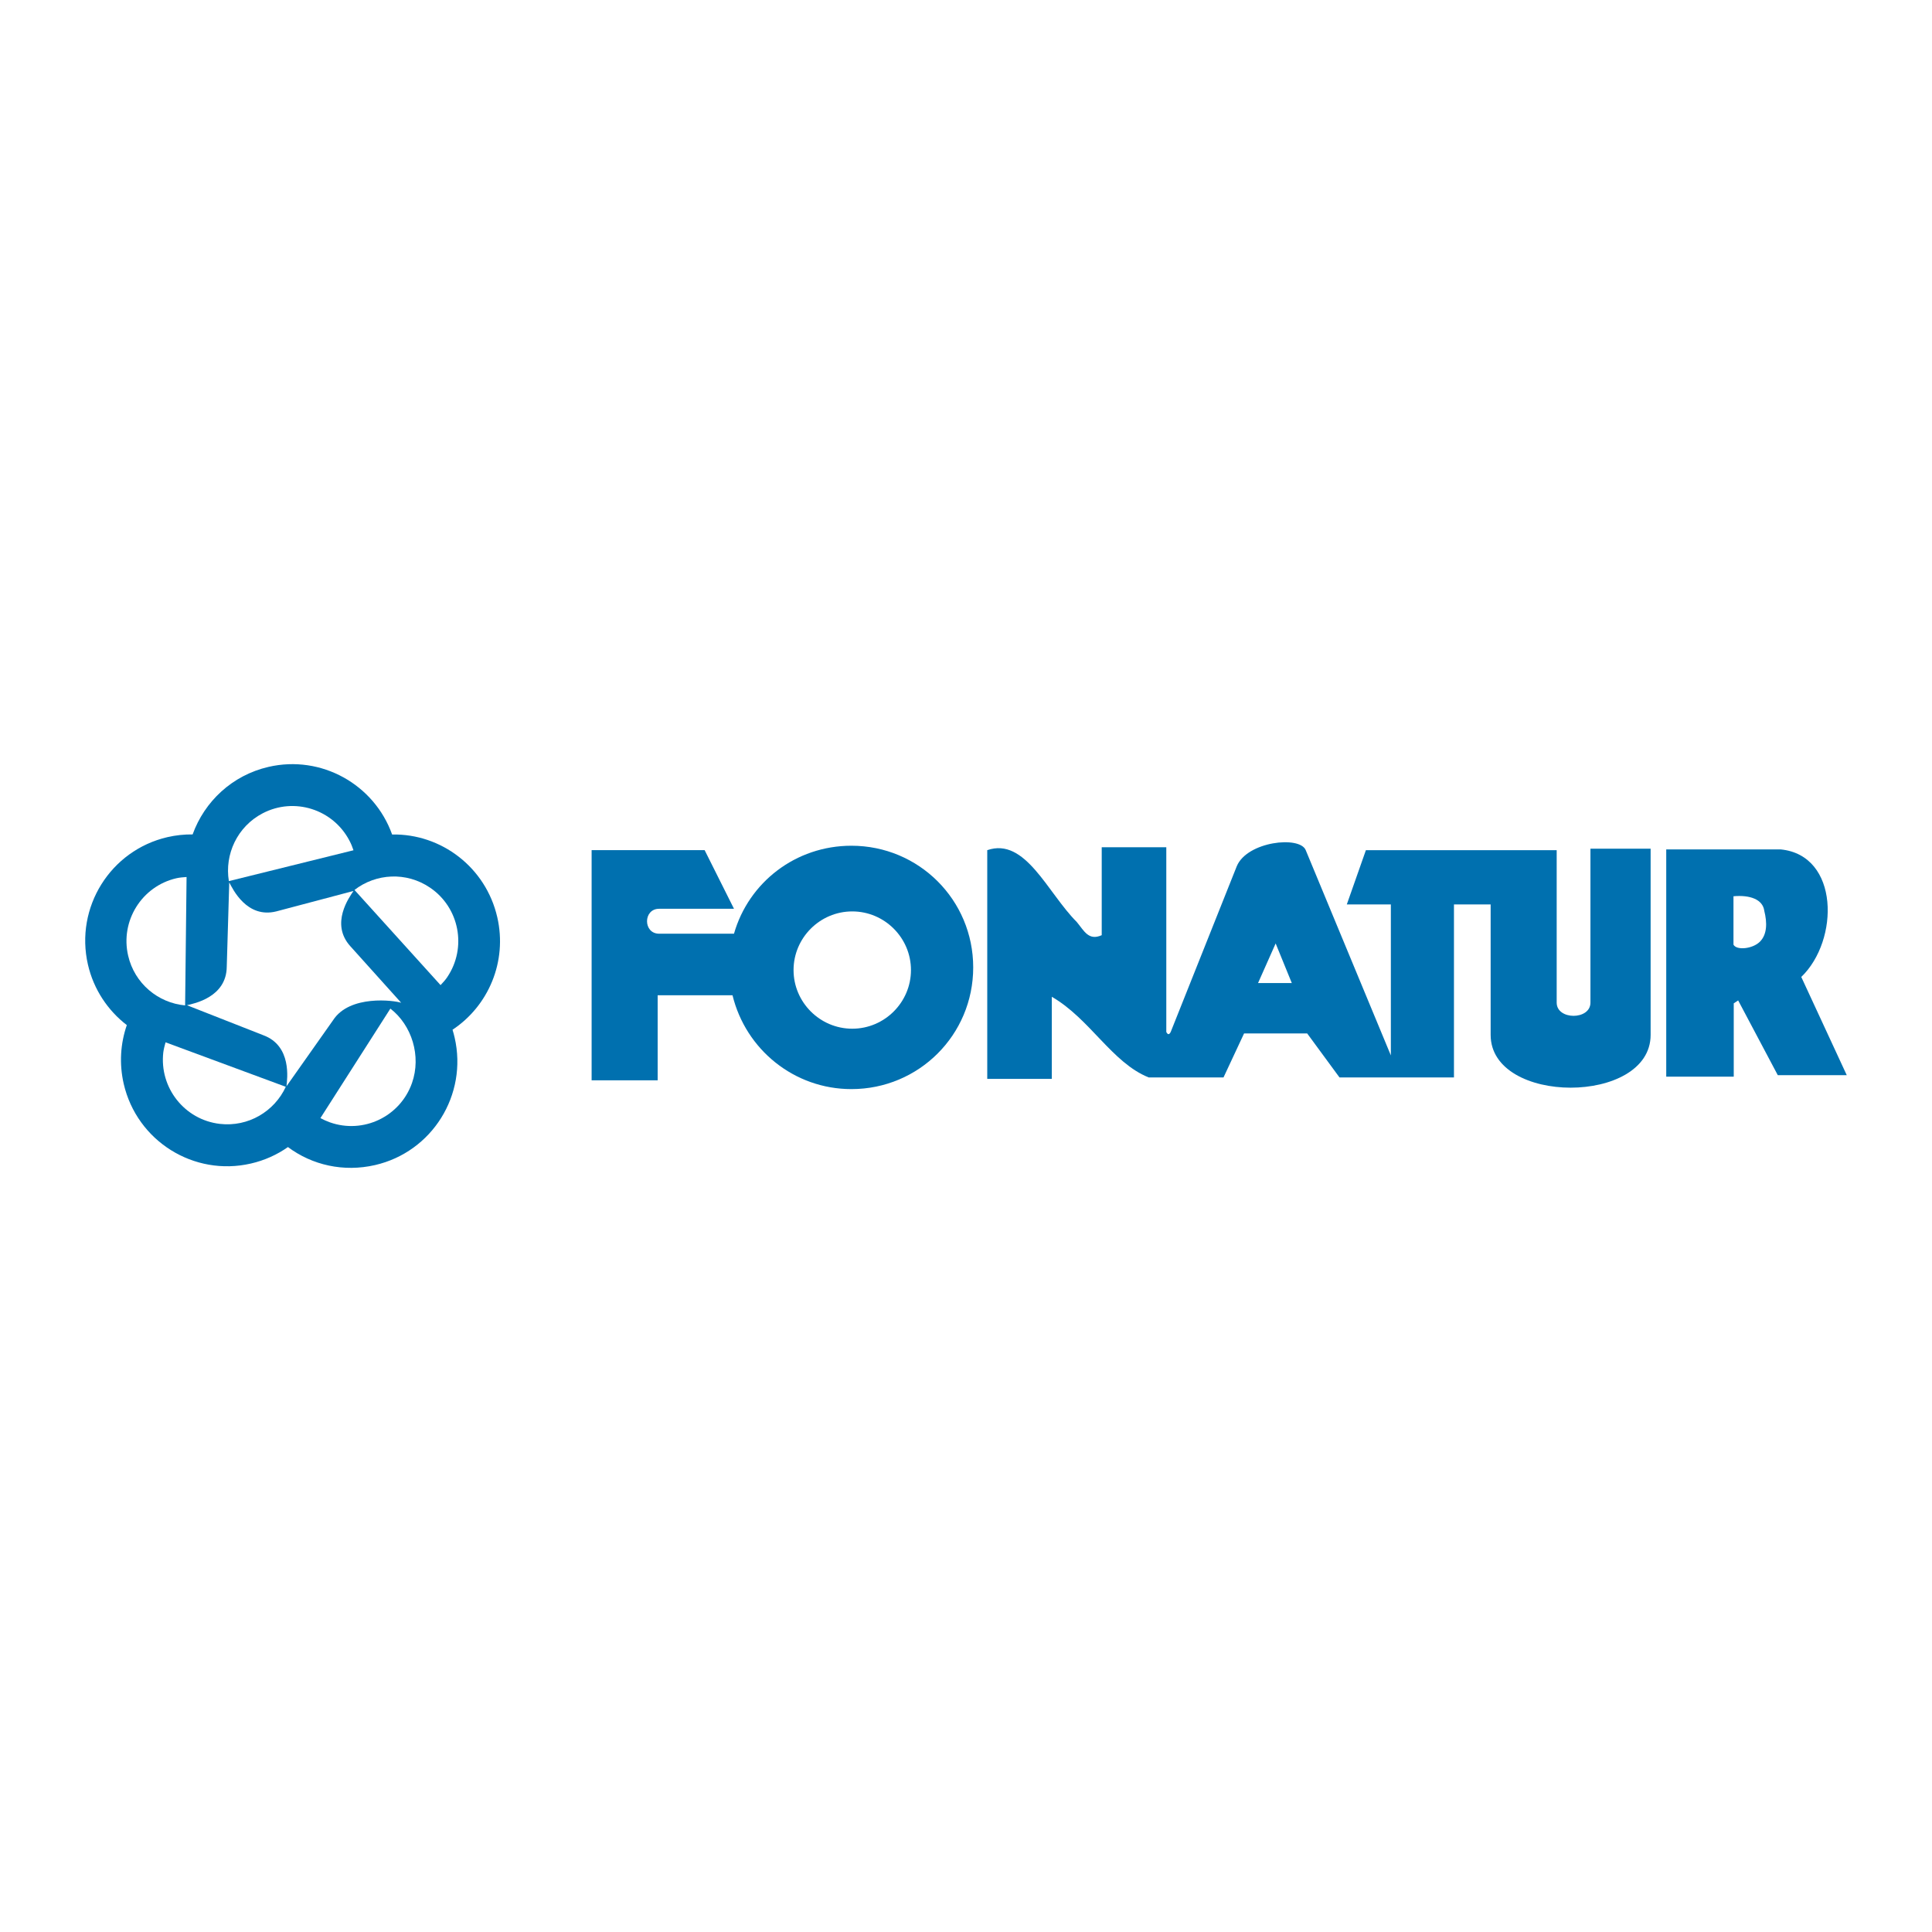
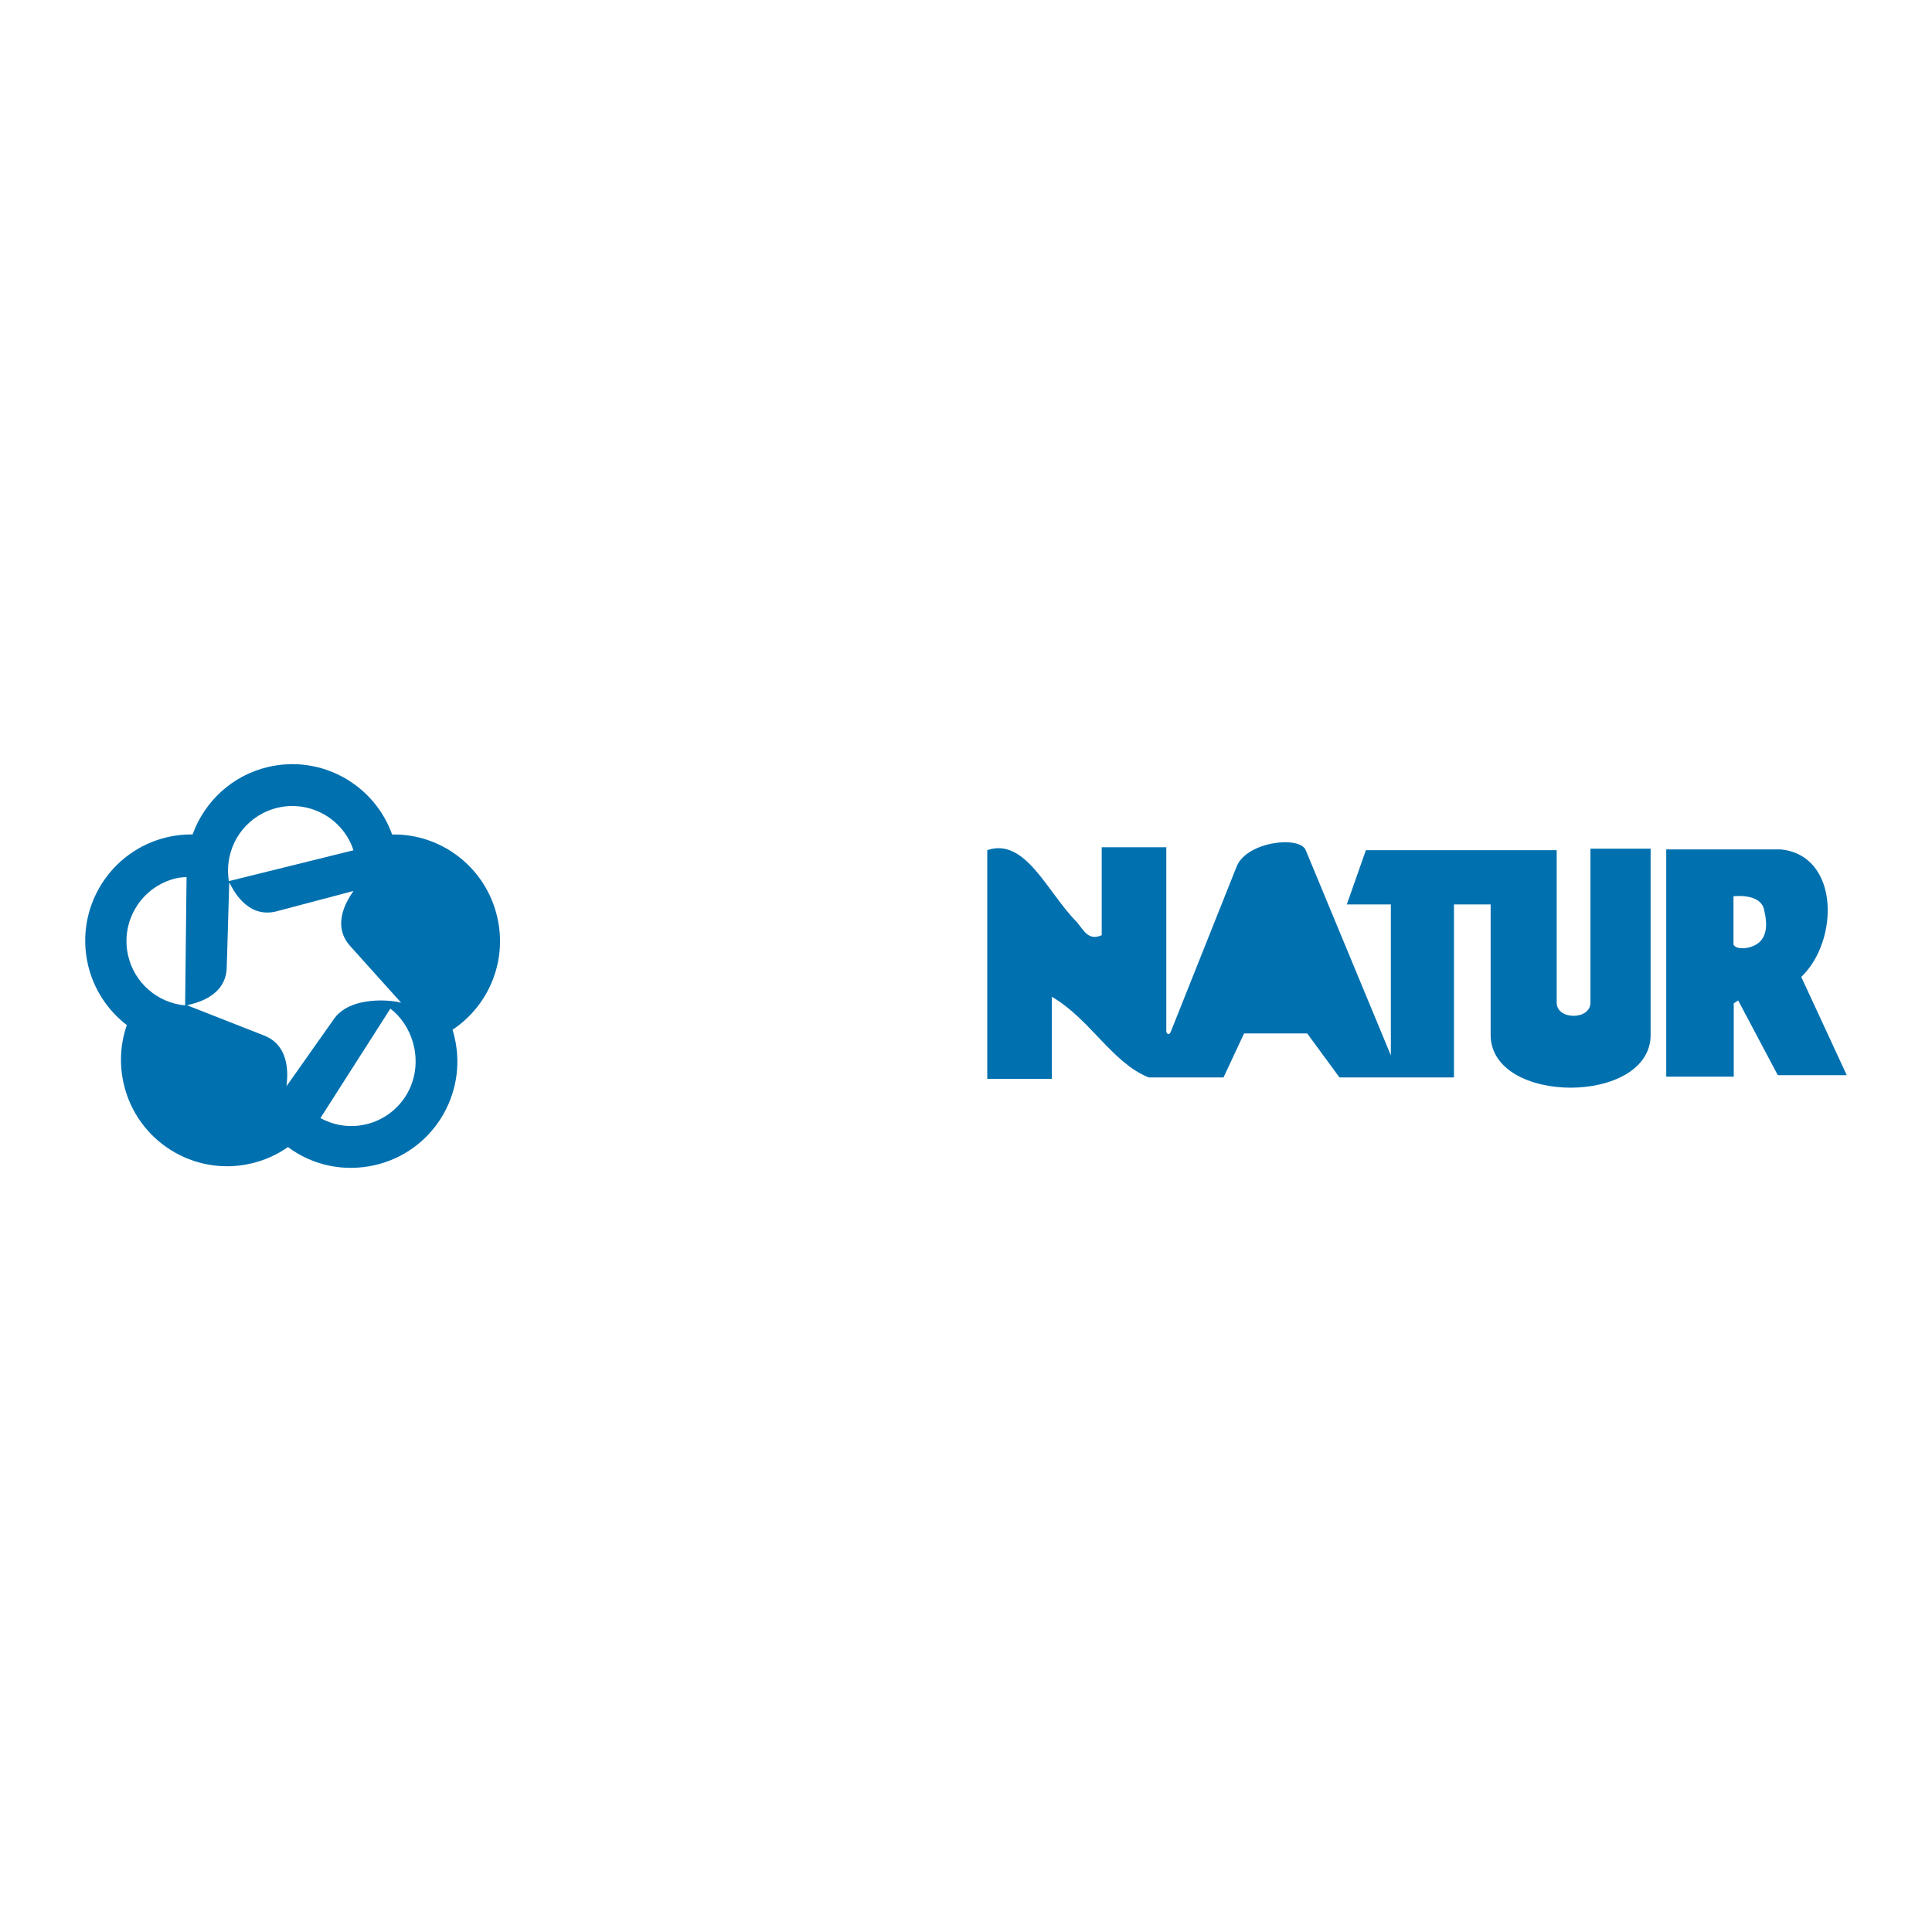
<svg xmlns="http://www.w3.org/2000/svg" version="1.0" id="Layer_1" x="0px" y="0px" width="192.756px" height="192.756px" viewBox="0 0 192.756 192.756" enable-background="new 0 0 192.756 192.756" xml:space="preserve">
  <g>
    <polygon fill-rule="evenodd" clip-rule="evenodd" fill="#FFFFFF" points="0,0 192.756,0 192.756,192.756 0,192.756 0,0  " />
    <path fill-rule="evenodd" clip-rule="evenodd" fill="#0070AF" d="M104.938,107.64v-8.191c3.808,2.194,6.004,6.582,9.665,8.045   h7.468l2.05-4.388h6.297l3.222,4.388h11.422v-17.26h3.66v13.018c0,7.021,15.961,7.021,15.961,0V84.675h-6.004v15.358   c0,1.756-3.368,1.756-3.368,0V84.821h-19.035l-1.904,5.412h4.394v15.066l-8.493-20.478c-0.586-1.463-5.857-0.878-6.883,1.609   l-6.589,16.529c-0.146,0.292-0.293,0.292-0.439,0V84.528h-6.443v8.776c-1.317,0.585-1.757-0.439-2.489-1.316   c-2.928-2.925-5.124-8.483-8.932-7.167v22.818H104.938L104.938,107.64z" />
    <path fill-rule="evenodd" clip-rule="evenodd" fill="#0070AF" d="M45.149,102.737c3.579-2.37,5.486-6.798,4.463-11.233   c-1.144-4.974-5.591-8.339-10.49-8.246c-1.784-4.99-7.053-7.964-12.332-6.746c-3.634,0.839-6.392,3.464-7.572,6.739   c-0.828-0.011-1.669,0.077-2.507,0.269c-5.695,1.315-9.25,7.008-7.938,12.717c0.575,2.5,2,4.589,3.88,6.037   c-0.63,1.818-0.773,3.834-0.311,5.854c1.312,5.709,6.994,9.272,12.687,7.958c1.369-0.313,2.617-0.882,3.7-1.644   c2.404,1.798,5.546,2.523,8.696,1.796c5.693-1.313,9.246-7.006,7.935-12.715C45.298,103.255,45.229,102.994,45.149,102.737   L45.149,102.737z" />
-     <path fill-rule="evenodd" clip-rule="evenodd" fill="#0070AF" d="M73.23,93.156h-7.468c-1.61,0-1.61-2.487,0-2.487h7.468   l-2.929-5.851H59.026v22.964h6.589v-8.484h7.468c1.318,5.413,6.15,9.362,11.861,9.362c6.735,0,12.153-5.412,12.153-12.141   c0-6.728-5.418-12.14-12.153-12.14C79.38,84.38,74.694,88.037,73.23,93.156L73.23,93.156z" />
    <path fill-rule="evenodd" clip-rule="evenodd" fill="#FFFFFF" d="M40.027,100.047c-0.682-0.238-5.135-0.823-6.794,1.736   l-4.65,6.592c0.081-0.722,0.542-4.041-2.313-5.09l-7.619-2.994c0.703-0.166,3.943-0.79,3.972-3.84l0.25-8.414   c0.339,0.647,1.75,3.634,4.702,2.891l7.692-2.037c-0.403,0.6-2.354,3.27-0.308,5.52L40.027,100.047L40.027,100.047z" />
    <path fill-rule="evenodd" clip-rule="evenodd" fill="#0070AF" d="M172.977,100.104l0.439-0.292l3.954,7.46h6.882l-4.539-9.801   c3.807-3.656,3.807-12.14-2.05-12.725h-11.422v22.671h6.735V100.104L172.977,100.104z" />
    <path fill-rule="evenodd" clip-rule="evenodd" fill="#FFFFFF" d="M35.267,84.831l-12.433,3.078   c-0.441-2.672,0.839-5.441,3.37-6.764c3.142-1.64,7.021-0.416,8.664,2.734C35.03,84.188,35.161,84.51,35.267,84.831L35.267,84.831z   " />
-     <path fill-rule="evenodd" clip-rule="evenodd" fill="#FFFFFF" d="M28.513,108.43c-1.135,2.461-3.748,4.028-6.58,3.7   c-3.52-0.408-6.046-3.609-5.641-7.136c0.047-0.352,0.136-0.673,0.225-1.002L28.513,108.43L28.513,108.43z" />
    <path fill-rule="evenodd" clip-rule="evenodd" fill="#FFFFFF" d="M85.03,90.932c3.222,0,5.857,2.633,5.857,5.851   s-2.636,5.851-5.857,5.851s-5.857-2.633-5.857-5.851S81.809,90.932,85.03,90.932L85.03,90.932z" />
-     <path fill-rule="evenodd" clip-rule="evenodd" fill="#FFFFFF" d="M43.954,98.285l-8.587-9.494c2.136-1.657,5.18-1.836,7.538-0.23   c2.937,1.991,3.7,5.999,1.712,8.935C44.422,97.787,44.189,98.036,43.954,98.285L43.954,98.285z" />
    <path fill-rule="evenodd" clip-rule="evenodd" fill="#FFFFFF" d="M38.948,100.629c2.141,1.655,3.104,4.731,2.156,7.426   c-1.181,3.351-4.851,5.104-8.19,3.921c-0.333-0.121-0.647-0.259-0.945-0.424L38.948,100.629L38.948,100.629z" />
    <path fill-rule="evenodd" clip-rule="evenodd" fill="#FFFFFF" d="M18.469,100.309c-2.693-0.242-5.048-2.184-5.686-4.97   c-0.797-3.461,1.361-6.918,4.812-7.715c0.343-0.078,0.68-0.101,1.019-0.125L18.469,100.309L18.469,100.309z" />
-     <polygon fill-rule="evenodd" clip-rule="evenodd" fill="#FFFFFF" points="128.883,98.078 125.516,98.078 127.272,94.128    128.883,98.078  " />
    <path fill-rule="evenodd" clip-rule="evenodd" fill="#FFFFFF" d="M175.585,93.954c-0.732,0.731-2.343,0.877-2.636,0.292V89.42   c1.61-0.146,2.929,0.292,3.075,1.462C176.317,92.053,176.317,93.223,175.585,93.954L175.585,93.954z" />
  </g>
</svg>